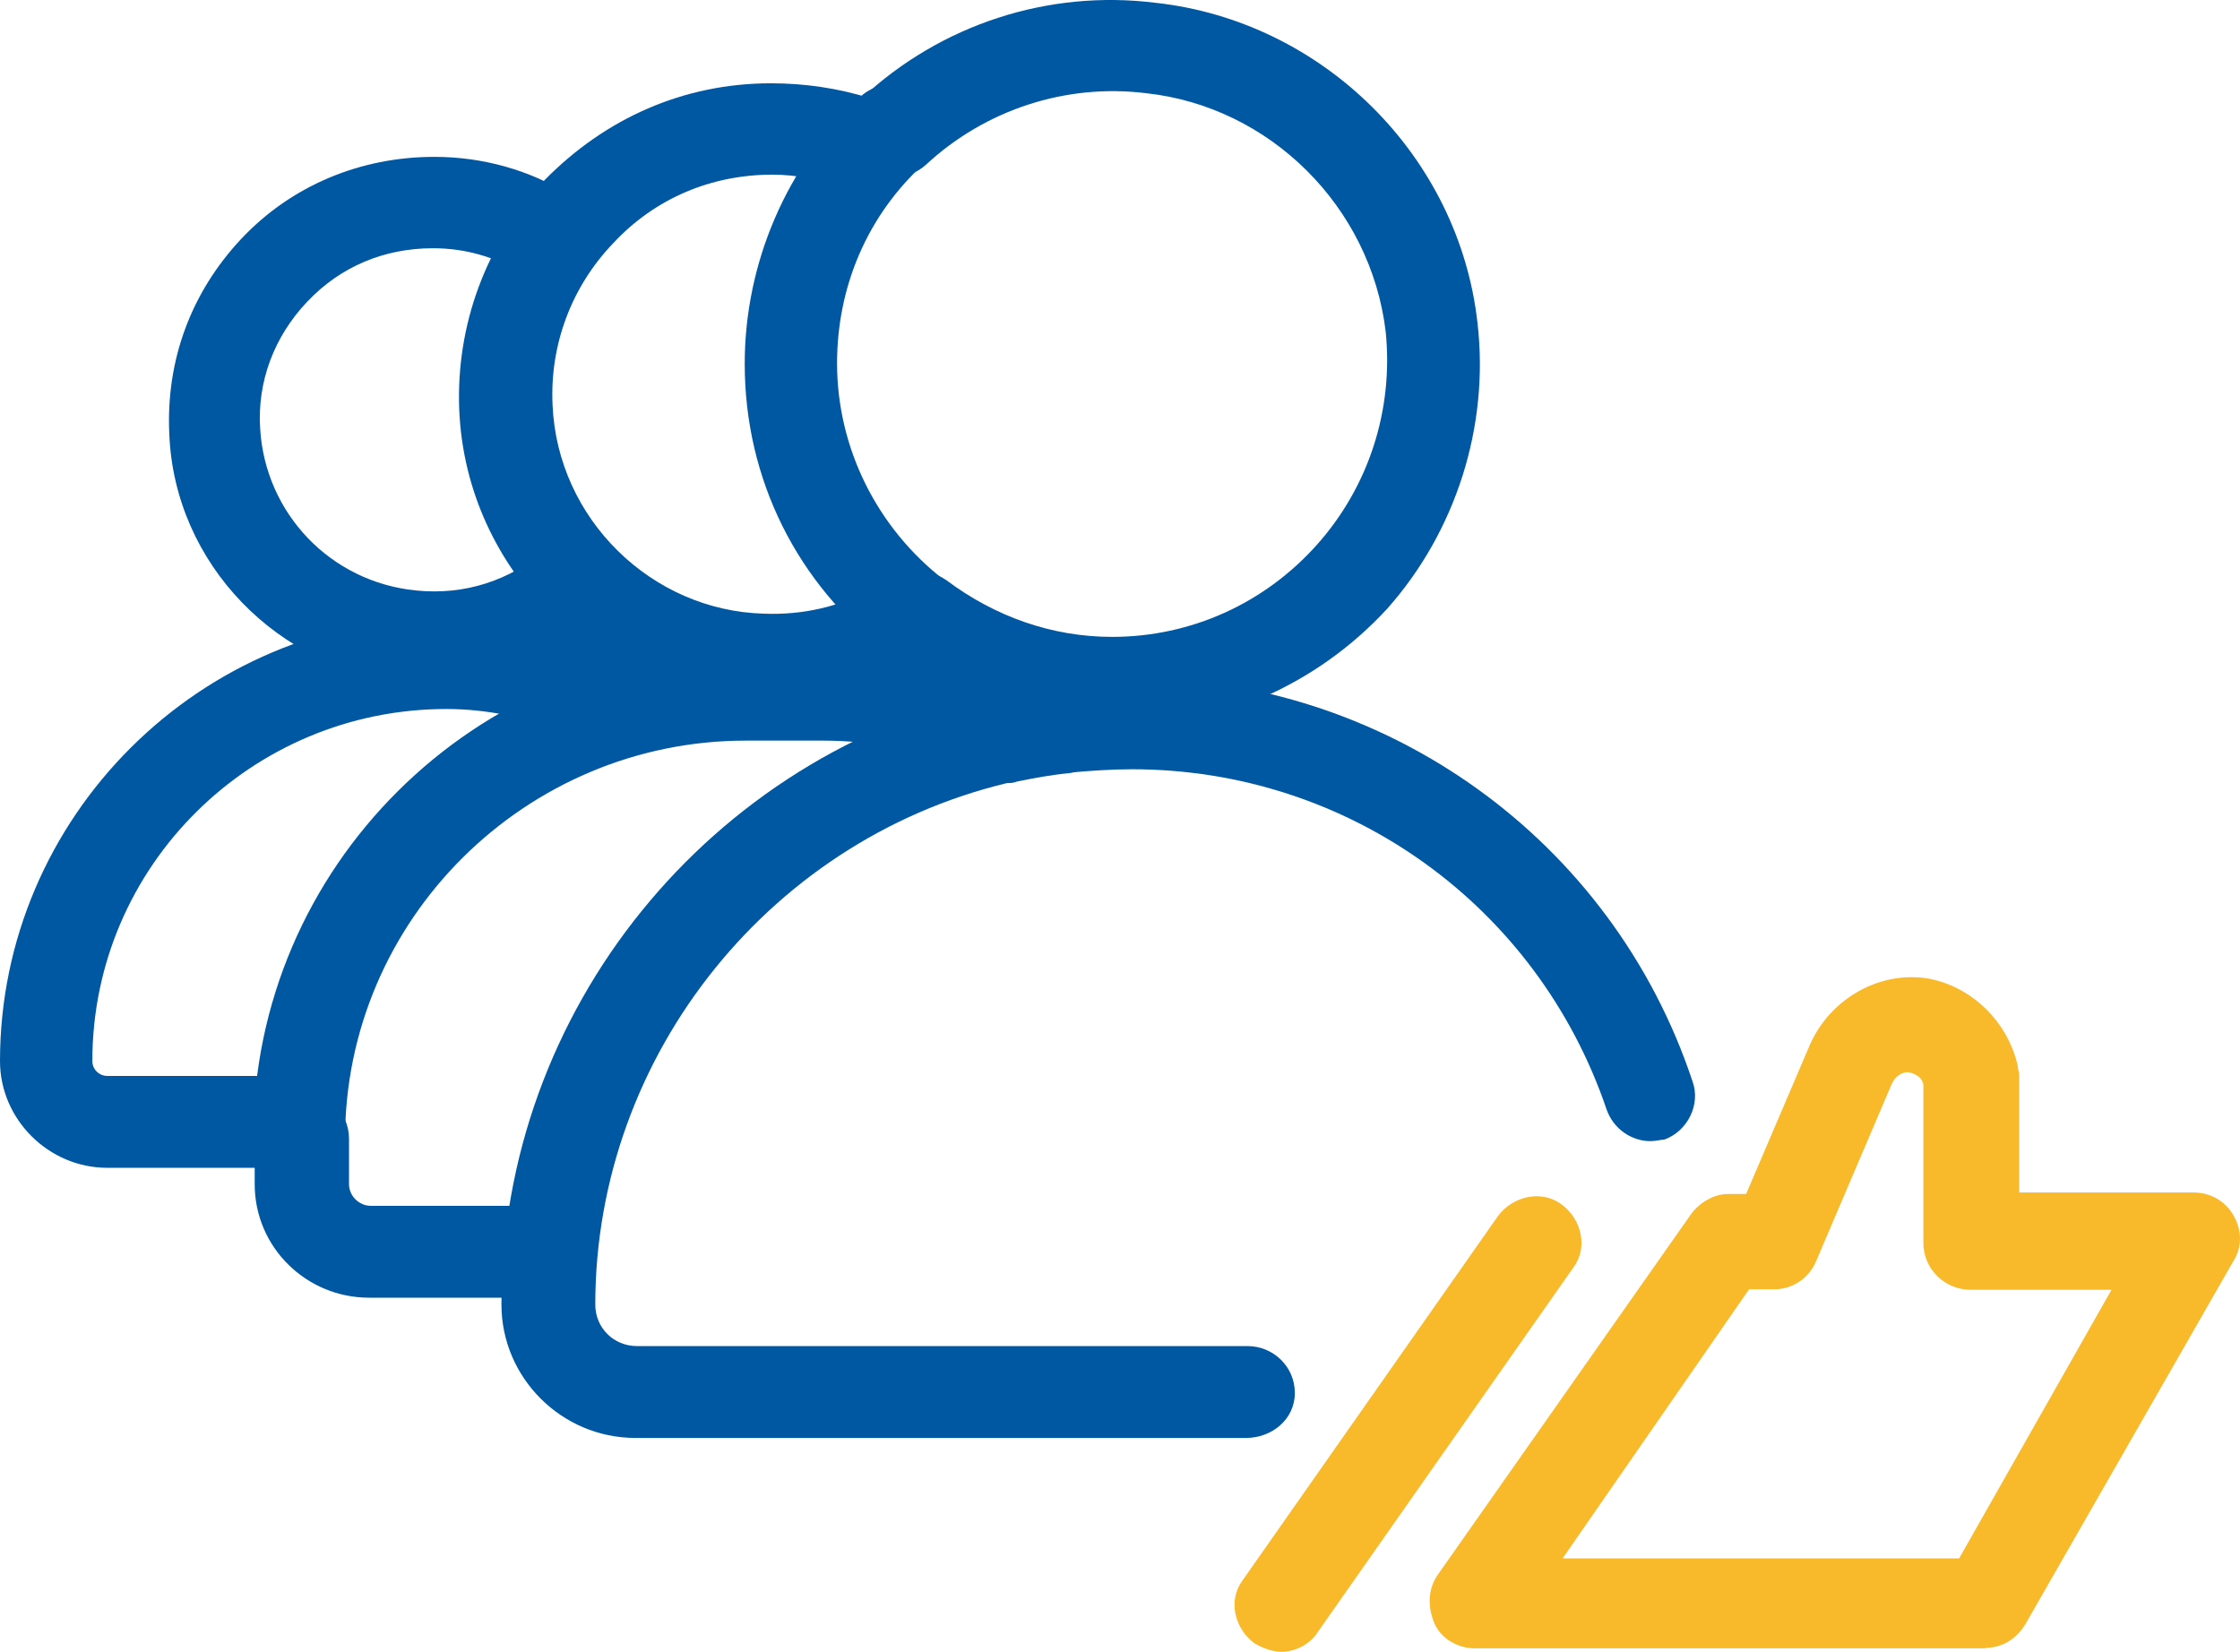
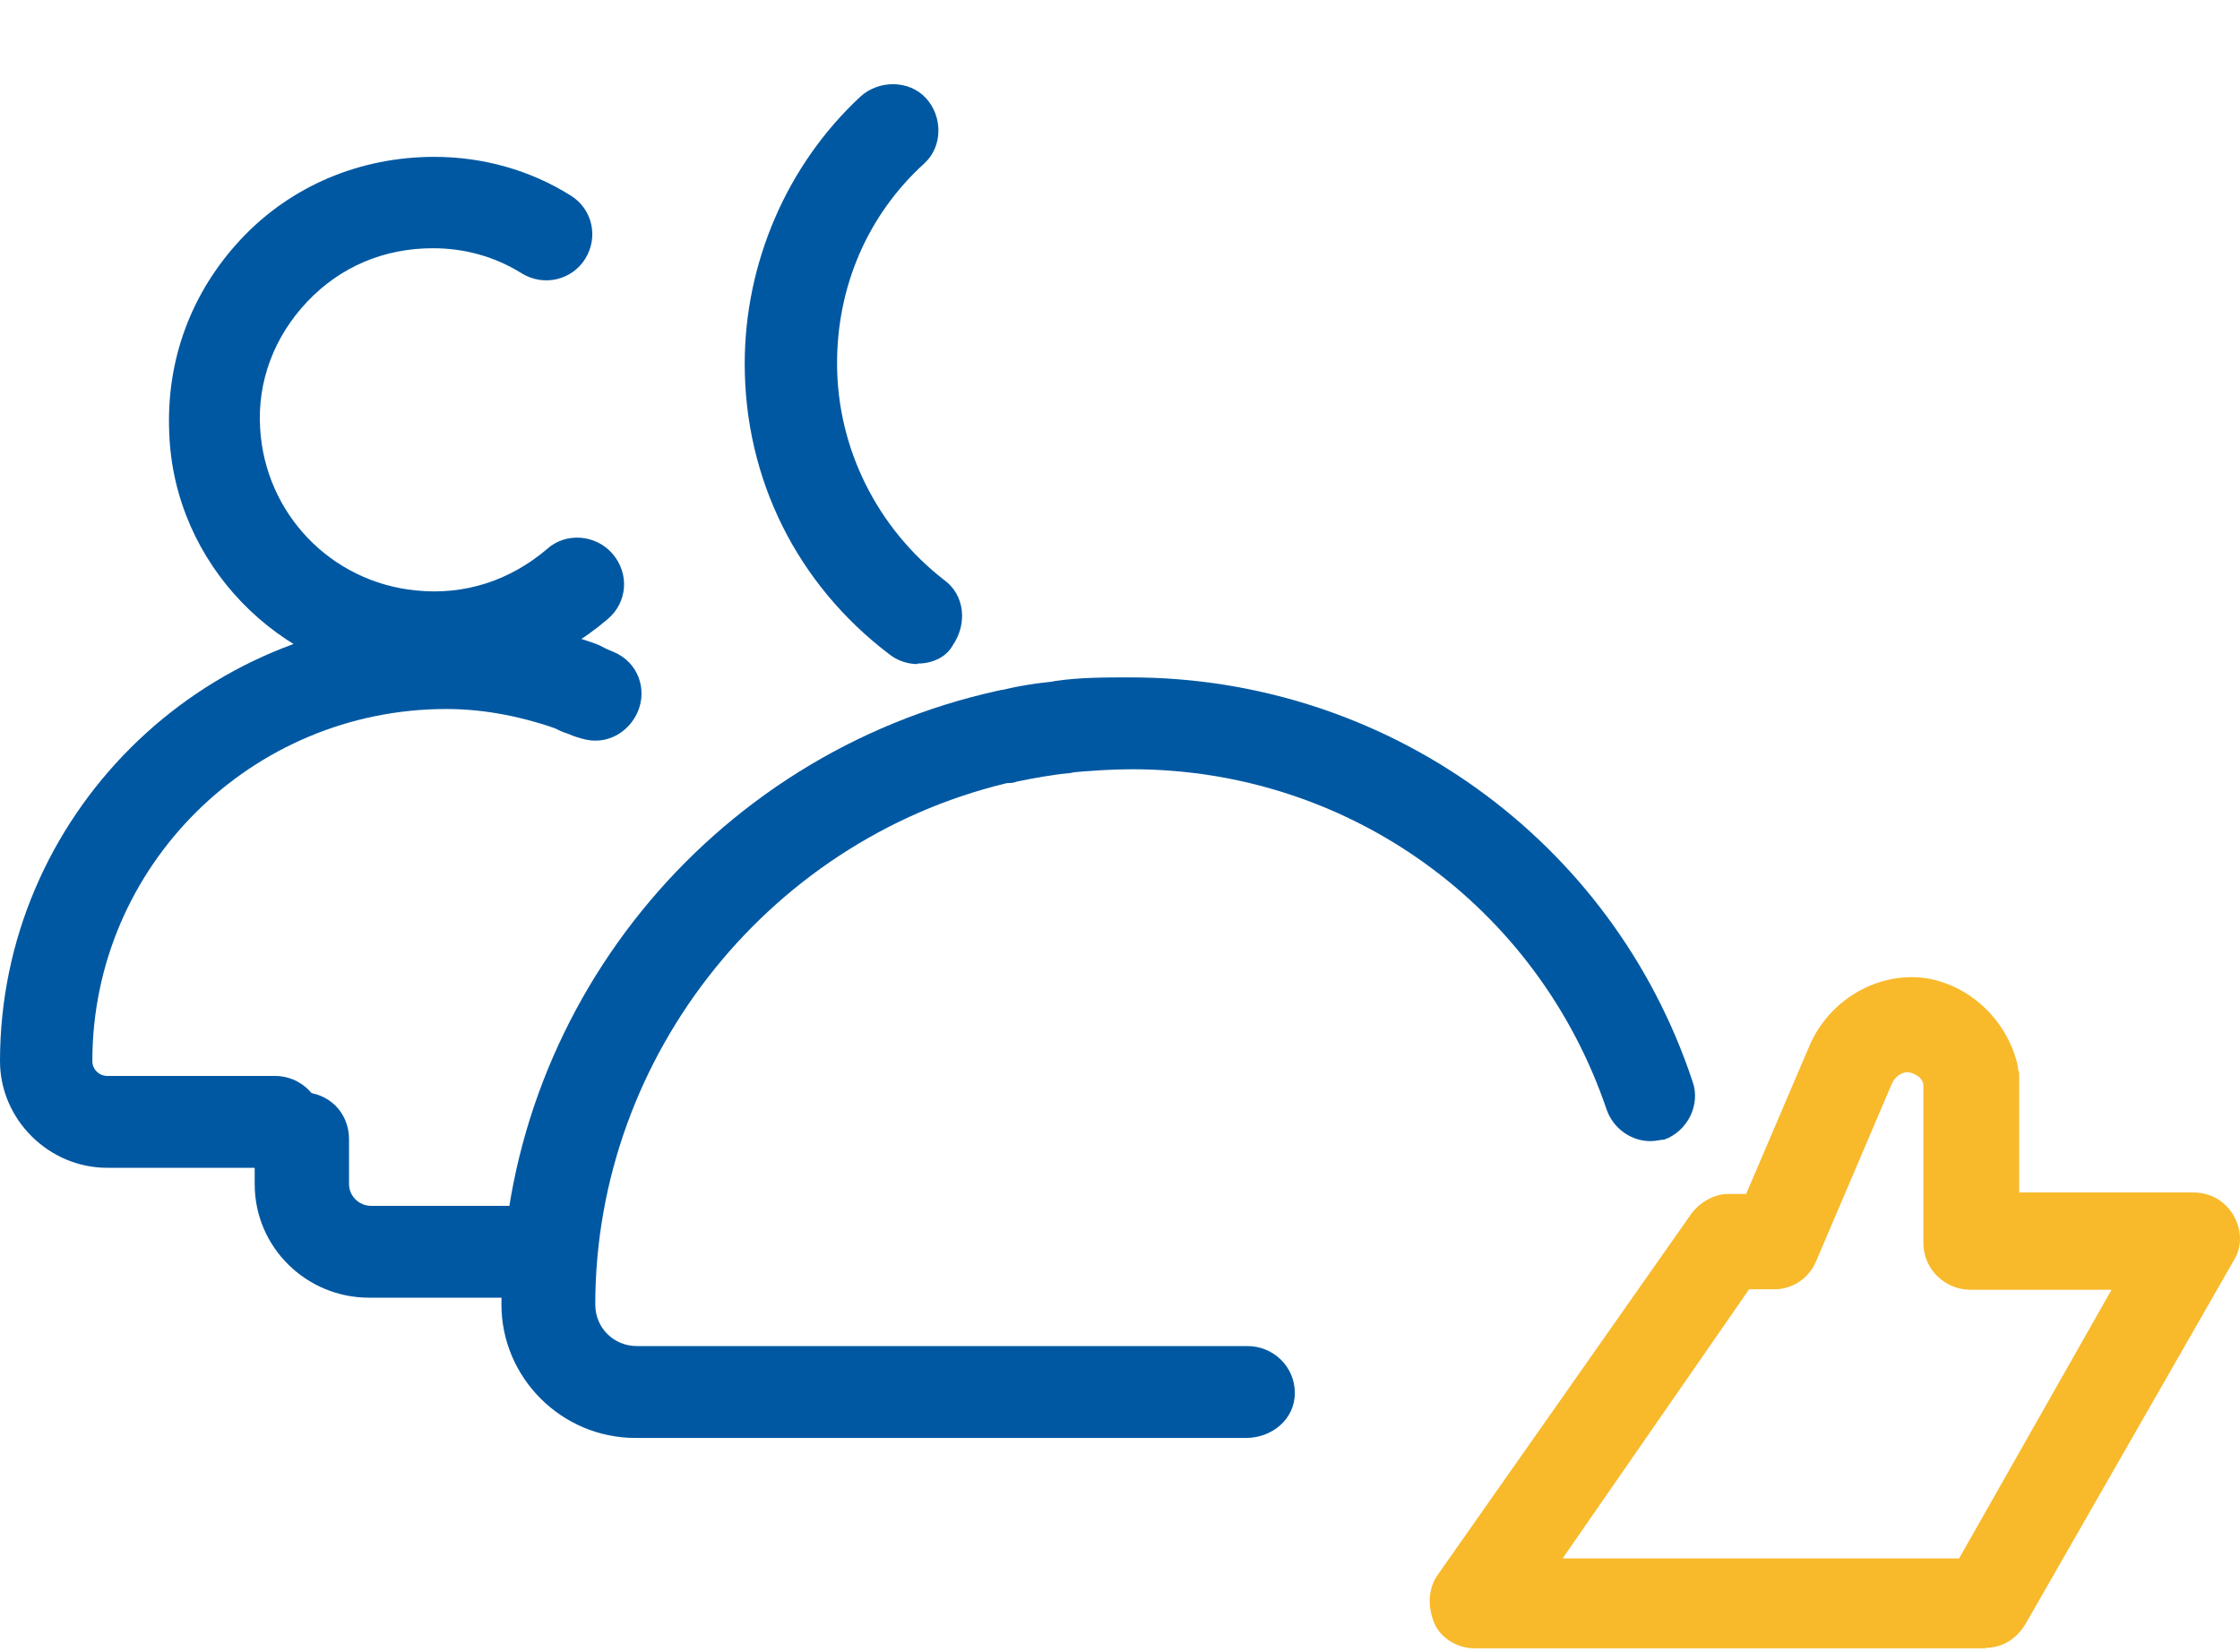
<svg xmlns="http://www.w3.org/2000/svg" width="80" height="59" viewBox="0 0 80 59" fill="none">
  <path d="M9.823 41.713H3.83C1.738 41.713 0 39.984 0 37.902C0 29.206 7.128 22.044 15.941 22.044C17.802 22.044 19.593 22.397 21.278 22.996C22.111 23.296 22.537 24.249 22.235 25.148C21.934 25.978 20.976 26.401 20.072 26.101C18.76 25.625 17.377 25.325 15.941 25.325C8.99 25.325 3.298 30.934 3.298 37.902C3.298 38.202 3.546 38.431 3.83 38.431H9.823C10.727 38.431 11.508 39.155 11.508 40.107C11.508 41.06 10.727 41.713 9.823 41.713Z" fill="#0058A2" />
  <path d="M21.26 26.454C21.012 26.454 20.834 26.401 20.604 26.33C20.427 26.277 20.302 26.207 20.125 26.154C19.292 25.854 18.866 24.901 19.168 24.002C19.469 23.102 20.427 22.749 21.331 23.049C21.508 23.102 21.756 23.226 21.934 23.296C22.767 23.649 23.14 24.601 22.767 25.448C22.466 26.101 21.863 26.454 21.278 26.454H21.26Z" fill="#0058A2" />
  <path d="M15.515 24.425C15.214 24.425 14.912 24.425 14.557 24.372C9.947 23.949 6.224 20.139 6.046 15.499C5.922 12.871 6.827 10.437 8.617 8.531C10.408 6.626 12.873 5.603 15.515 5.603C17.253 5.603 18.937 6.079 20.373 6.979C21.154 7.455 21.384 8.461 20.905 9.237C20.427 10.013 19.416 10.242 18.636 9.766C17.678 9.166 16.597 8.867 15.462 8.867C13.724 8.867 12.164 9.519 10.976 10.772C9.788 12.024 9.185 13.629 9.291 15.305C9.469 18.339 11.809 20.791 14.859 21.091C16.597 21.268 18.21 20.738 19.54 19.609C20.196 19.01 21.278 19.08 21.881 19.786C22.483 20.491 22.413 21.514 21.703 22.114C19.966 23.596 17.802 24.443 15.533 24.443L15.515 24.425Z" fill="#0058A2" />
  <path d="M19.522 46.352H13.175C10.958 46.352 9.096 44.57 9.096 42.294V40.689C9.096 39.79 9.823 39.013 10.781 39.013C11.738 39.013 12.465 39.737 12.465 40.689V42.294C12.465 42.718 12.82 43.071 13.245 43.071H19.593C20.498 43.071 21.278 43.794 21.278 44.746C21.278 45.699 20.444 46.352 19.54 46.352H19.522Z" fill="#0058A2" />
-   <path d="M10.728 42.312C9.823 42.312 9.043 41.589 9.043 40.636C9.043 30.987 16.951 23.12 26.65 23.12H29.399C31.491 23.12 33.53 23.473 35.445 24.249C36.279 24.601 36.704 25.501 36.403 26.401C36.101 27.3 35.144 27.653 34.239 27.353C32.679 26.753 31.066 26.454 29.381 26.454H26.633C18.778 26.454 12.323 32.839 12.323 40.689C12.377 41.589 11.667 42.294 10.71 42.294L10.728 42.312Z" fill="#0058A2" />
-   <path d="M27.555 25.254H27.129C21.384 25.007 16.65 20.421 16.402 14.652C16.277 11.618 17.359 8.69 19.451 6.432C21.615 4.227 24.416 2.975 27.537 2.975C28.743 2.975 29.931 3.151 31.066 3.504C31.899 3.804 32.378 4.703 32.147 5.585C31.917 6.467 30.941 6.891 30.055 6.661C29.275 6.414 28.441 6.238 27.59 6.238C25.427 6.238 23.405 7.067 21.898 8.69C20.409 10.242 19.629 12.324 19.735 14.476C19.912 18.533 23.264 21.814 27.289 21.92C28.672 21.973 29.984 21.673 31.19 21.02C32.023 20.597 32.98 20.897 33.406 21.744C33.832 22.59 33.53 23.525 32.679 23.949C31.066 24.848 29.328 25.254 27.519 25.254H27.555Z" fill="#0058A2" />
  <path d="M35.942 27.953C35.161 27.953 34.505 27.424 34.328 26.648C34.151 25.748 34.683 24.919 35.587 24.69C36.314 24.514 37.023 24.39 37.75 24.337C38.655 24.214 39.488 24.866 39.612 25.766C39.736 26.666 39.08 27.495 38.176 27.618C37.573 27.671 36.917 27.795 36.314 27.918C36.19 27.971 36.066 27.971 35.959 27.971L35.942 27.953Z" fill="#0058A2" />
  <path d="M44.506 51.362H22.696C20.054 51.362 17.909 49.209 17.909 46.599C17.909 36.103 25.338 26.93 35.64 24.672C36.545 24.496 37.378 25.025 37.608 25.925C37.786 26.824 37.254 27.653 36.349 27.883C27.608 29.788 21.26 37.655 21.26 46.599C21.26 47.428 21.916 48.081 22.75 48.081H44.559C45.464 48.081 46.244 48.804 46.244 49.756C46.244 50.709 45.41 51.362 44.506 51.362Z" fill="#0058A2" />
  <path d="M58.939 40.76C58.283 40.76 57.627 40.337 57.379 39.631C54.914 32.363 48.159 27.477 40.428 27.477C39.701 27.477 38.938 27.53 38.158 27.6C37.254 27.724 36.42 27.071 36.296 26.172C36.172 25.272 36.828 24.443 37.733 24.319C38.566 24.196 39.47 24.196 40.375 24.196C49.489 24.196 57.574 29.982 60.447 38.625C60.748 39.455 60.269 40.407 59.436 40.707C59.312 40.707 59.135 40.76 58.957 40.76H58.939Z" fill="#0058A2" />
  <path d="M32.768 23.72C32.413 23.72 32.041 23.596 31.757 23.367C28.459 20.862 26.597 17.105 26.597 12.994C26.597 9.413 28.087 5.903 30.729 3.451C31.385 2.851 32.466 2.851 33.069 3.504C33.672 4.157 33.672 5.233 33.016 5.832C30.977 7.685 29.895 10.242 29.895 12.977C29.895 16.011 31.331 18.869 33.725 20.721C34.452 21.25 34.559 22.273 34.027 23.049C33.796 23.473 33.3 23.702 32.768 23.702V23.72Z" fill="#0058A2" />
-   <path d="M39.718 26.03C36.775 26.03 34.08 25.078 31.757 23.349C31.03 22.82 30.924 21.797 31.456 21.021C31.988 20.297 33.016 20.192 33.796 20.721C35.534 22.026 37.573 22.749 39.718 22.749C42.538 22.749 45.162 21.55 47.024 19.468C48.886 17.387 49.772 14.635 49.489 11.848C48.957 7.385 45.357 3.804 40.924 3.328C38.052 2.975 35.179 3.927 33.069 5.885C32.413 6.485 31.331 6.485 30.729 5.832C30.126 5.18 30.126 4.104 30.782 3.504C33.601 0.876 37.431 -0.377 41.261 0.099C47.254 0.752 52.113 5.585 52.769 11.548C53.194 15.235 51.989 18.992 49.542 21.744C47.024 24.478 43.495 26.03 39.718 26.03Z" fill="#0058A2" />
  <path d="M70.926 58.876H52.663C52.06 58.876 51.457 58.524 51.226 57.977C50.996 57.43 50.978 56.777 51.35 56.248L60.393 43.371C60.695 42.947 61.227 42.648 61.706 42.648H62.362L64.631 37.338C65.358 35.662 67.149 34.657 68.887 34.956C70.447 35.256 71.706 36.509 72.061 38.061C72.061 38.184 72.114 38.308 72.114 38.361V42.595H78.338C78.941 42.595 79.472 42.894 79.774 43.424C80.075 43.953 80.075 44.553 79.774 45.029L72.398 57.906C72.043 58.559 71.493 58.859 70.908 58.859L70.926 58.876ZM55.836 55.666H69.968L75.412 46.07H70.376C69.472 46.07 68.692 45.346 68.692 44.394V38.731C68.639 38.484 68.444 38.379 68.213 38.308C67.965 38.255 67.681 38.431 67.557 38.731L64.862 45.047C64.614 45.646 64.028 46.052 63.372 46.052H62.468L55.819 55.648L55.836 55.666Z" fill="#F8B92B" />
-   <path d="M45.765 59C45.464 59 45.109 58.877 44.807 58.7C44.08 58.171 43.85 57.148 44.382 56.442L53.496 43.441C54.028 42.718 55.056 42.489 55.766 43.018C56.492 43.547 56.723 44.57 56.191 45.276L47.077 58.277C46.776 58.753 46.244 59 45.765 59Z" fill="#F8B92B" />
</svg>